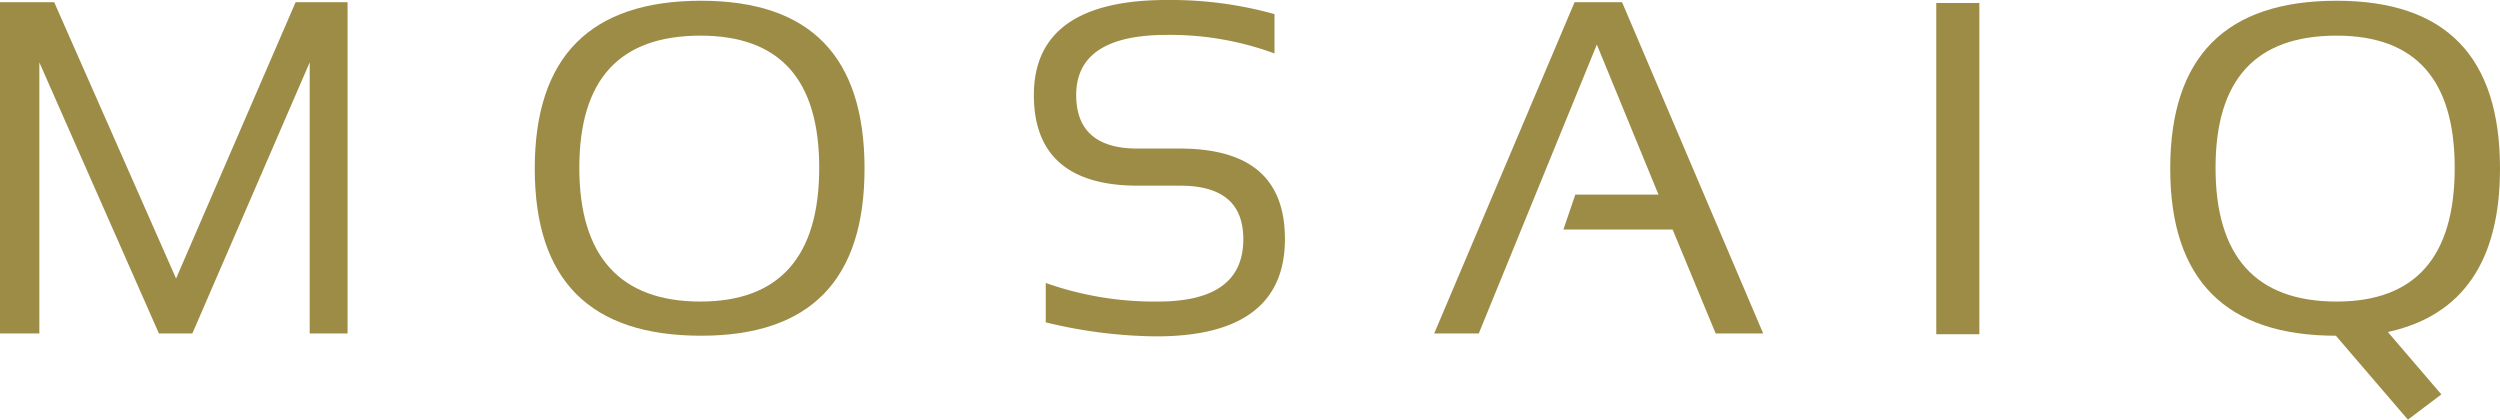
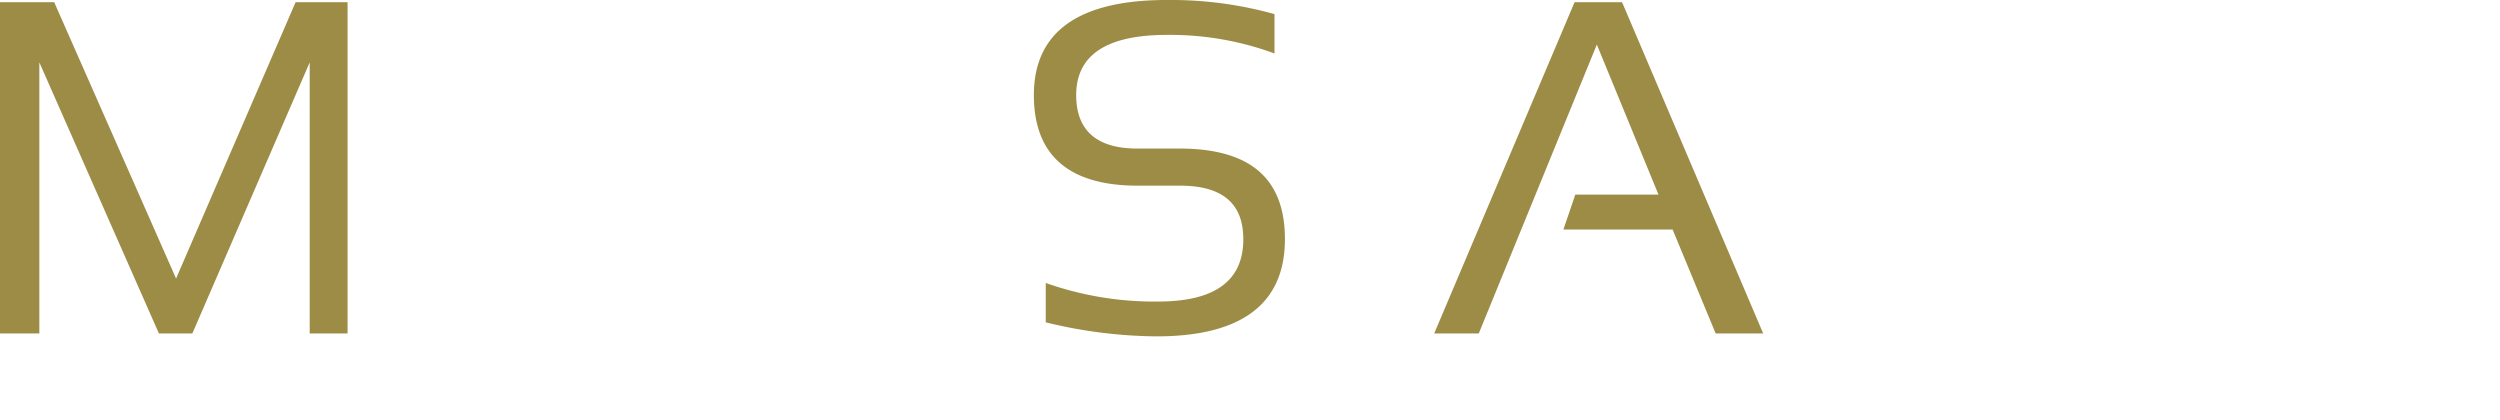
<svg xmlns="http://www.w3.org/2000/svg" width="143.607" height="24.105" viewBox="0 0 143.607 24.105">
  <g id="logo_grau_vollton" transform="translate(-168.7 -311.9)">
    <path id="Pfad_103" data-name="Pfad 103" d="M168.7,331.228V312.2h3.114l7,15.871L185.68,312.2h2.986v19.028h-2.176V315.656l-6.741,15.572h-1.92l-6.869-15.572v15.572Z" transform="translate(0 -0.172)" fill="#9d8c45" />
-     <path id="Pfad_104" data-name="Pfad 104" d="M240.7,321.642c0-6.442,3.2-9.642,9.557-9.642,6.272,0,9.386,3.2,9.386,9.642,0,6.4-3.114,9.6-9.386,9.6C243.857,331.241,240.7,328.042,240.7,321.642Zm9.514,7.637c4.522,0,6.826-2.56,6.826-7.68,0-5.077-2.261-7.594-6.826-7.594-4.65,0-6.954,2.517-6.954,7.594S245.606,329.279,250.214,329.279Z" transform="translate(-41.282 -0.057)" fill="#9d8c45" />
    <path id="Pfad_105" data-name="Pfad 105" d="M308.583,330.416v-2.261a18.732,18.732,0,0,0,6.442,1.067c3.285,0,4.906-1.195,4.906-3.584,0-2.048-1.195-3.072-3.626-3.072h-2.432c-3.968,0-5.973-1.749-5.973-5.205,0-3.626,2.56-5.461,7.637-5.461a22.133,22.133,0,0,1,6.186.811v2.261a17.3,17.3,0,0,0-6.186-1.067c-3.456,0-5.205,1.152-5.205,3.456,0,2.048,1.195,3.072,3.5,3.072h2.432c4.053,0,6.058,1.707,6.058,5.2,0,3.712-2.475,5.589-7.381,5.589A27.573,27.573,0,0,1,308.583,330.416Z" transform="translate(-79.812)" fill="#9d8c45" />
    <path id="Pfad_106" data-name="Pfad 106" d="M364.36,331.228H361.8l8.063-19.028h2.73l8.106,19.028h-2.73l-2.474-5.973h-6.272l.683-2.005h4.778l-3.541-8.618Z" transform="translate(-110.716 -0.172)" fill="#9d8c45" />
-     <path id="Pfad_107" data-name="Pfad 107" d="M431.875,312.3v19.028H429.4V312.3Z" transform="translate(-149.475 -0.229)" fill="#9d8c45" />
-     <path id="Pfad_108" data-name="Pfad 108" d="M460.9,321.642c0-6.442,3.2-9.642,9.557-9.642,6.272,0,9.386,3.2,9.386,9.642,0,5.29-2.133,8.447-6.442,9.386l3.072,3.584-1.92,1.451-4.138-4.821C464.1,331.241,460.9,328.042,460.9,321.642Zm9.557,7.637q6.784,0,6.784-7.68c0-5.077-2.261-7.594-6.784-7.594-4.65,0-6.954,2.517-6.954,7.594S465.806,329.279,470.457,329.279Z" transform="translate(-167.536 -0.057)" fill="#9d8c45" />
  </g>
</svg>